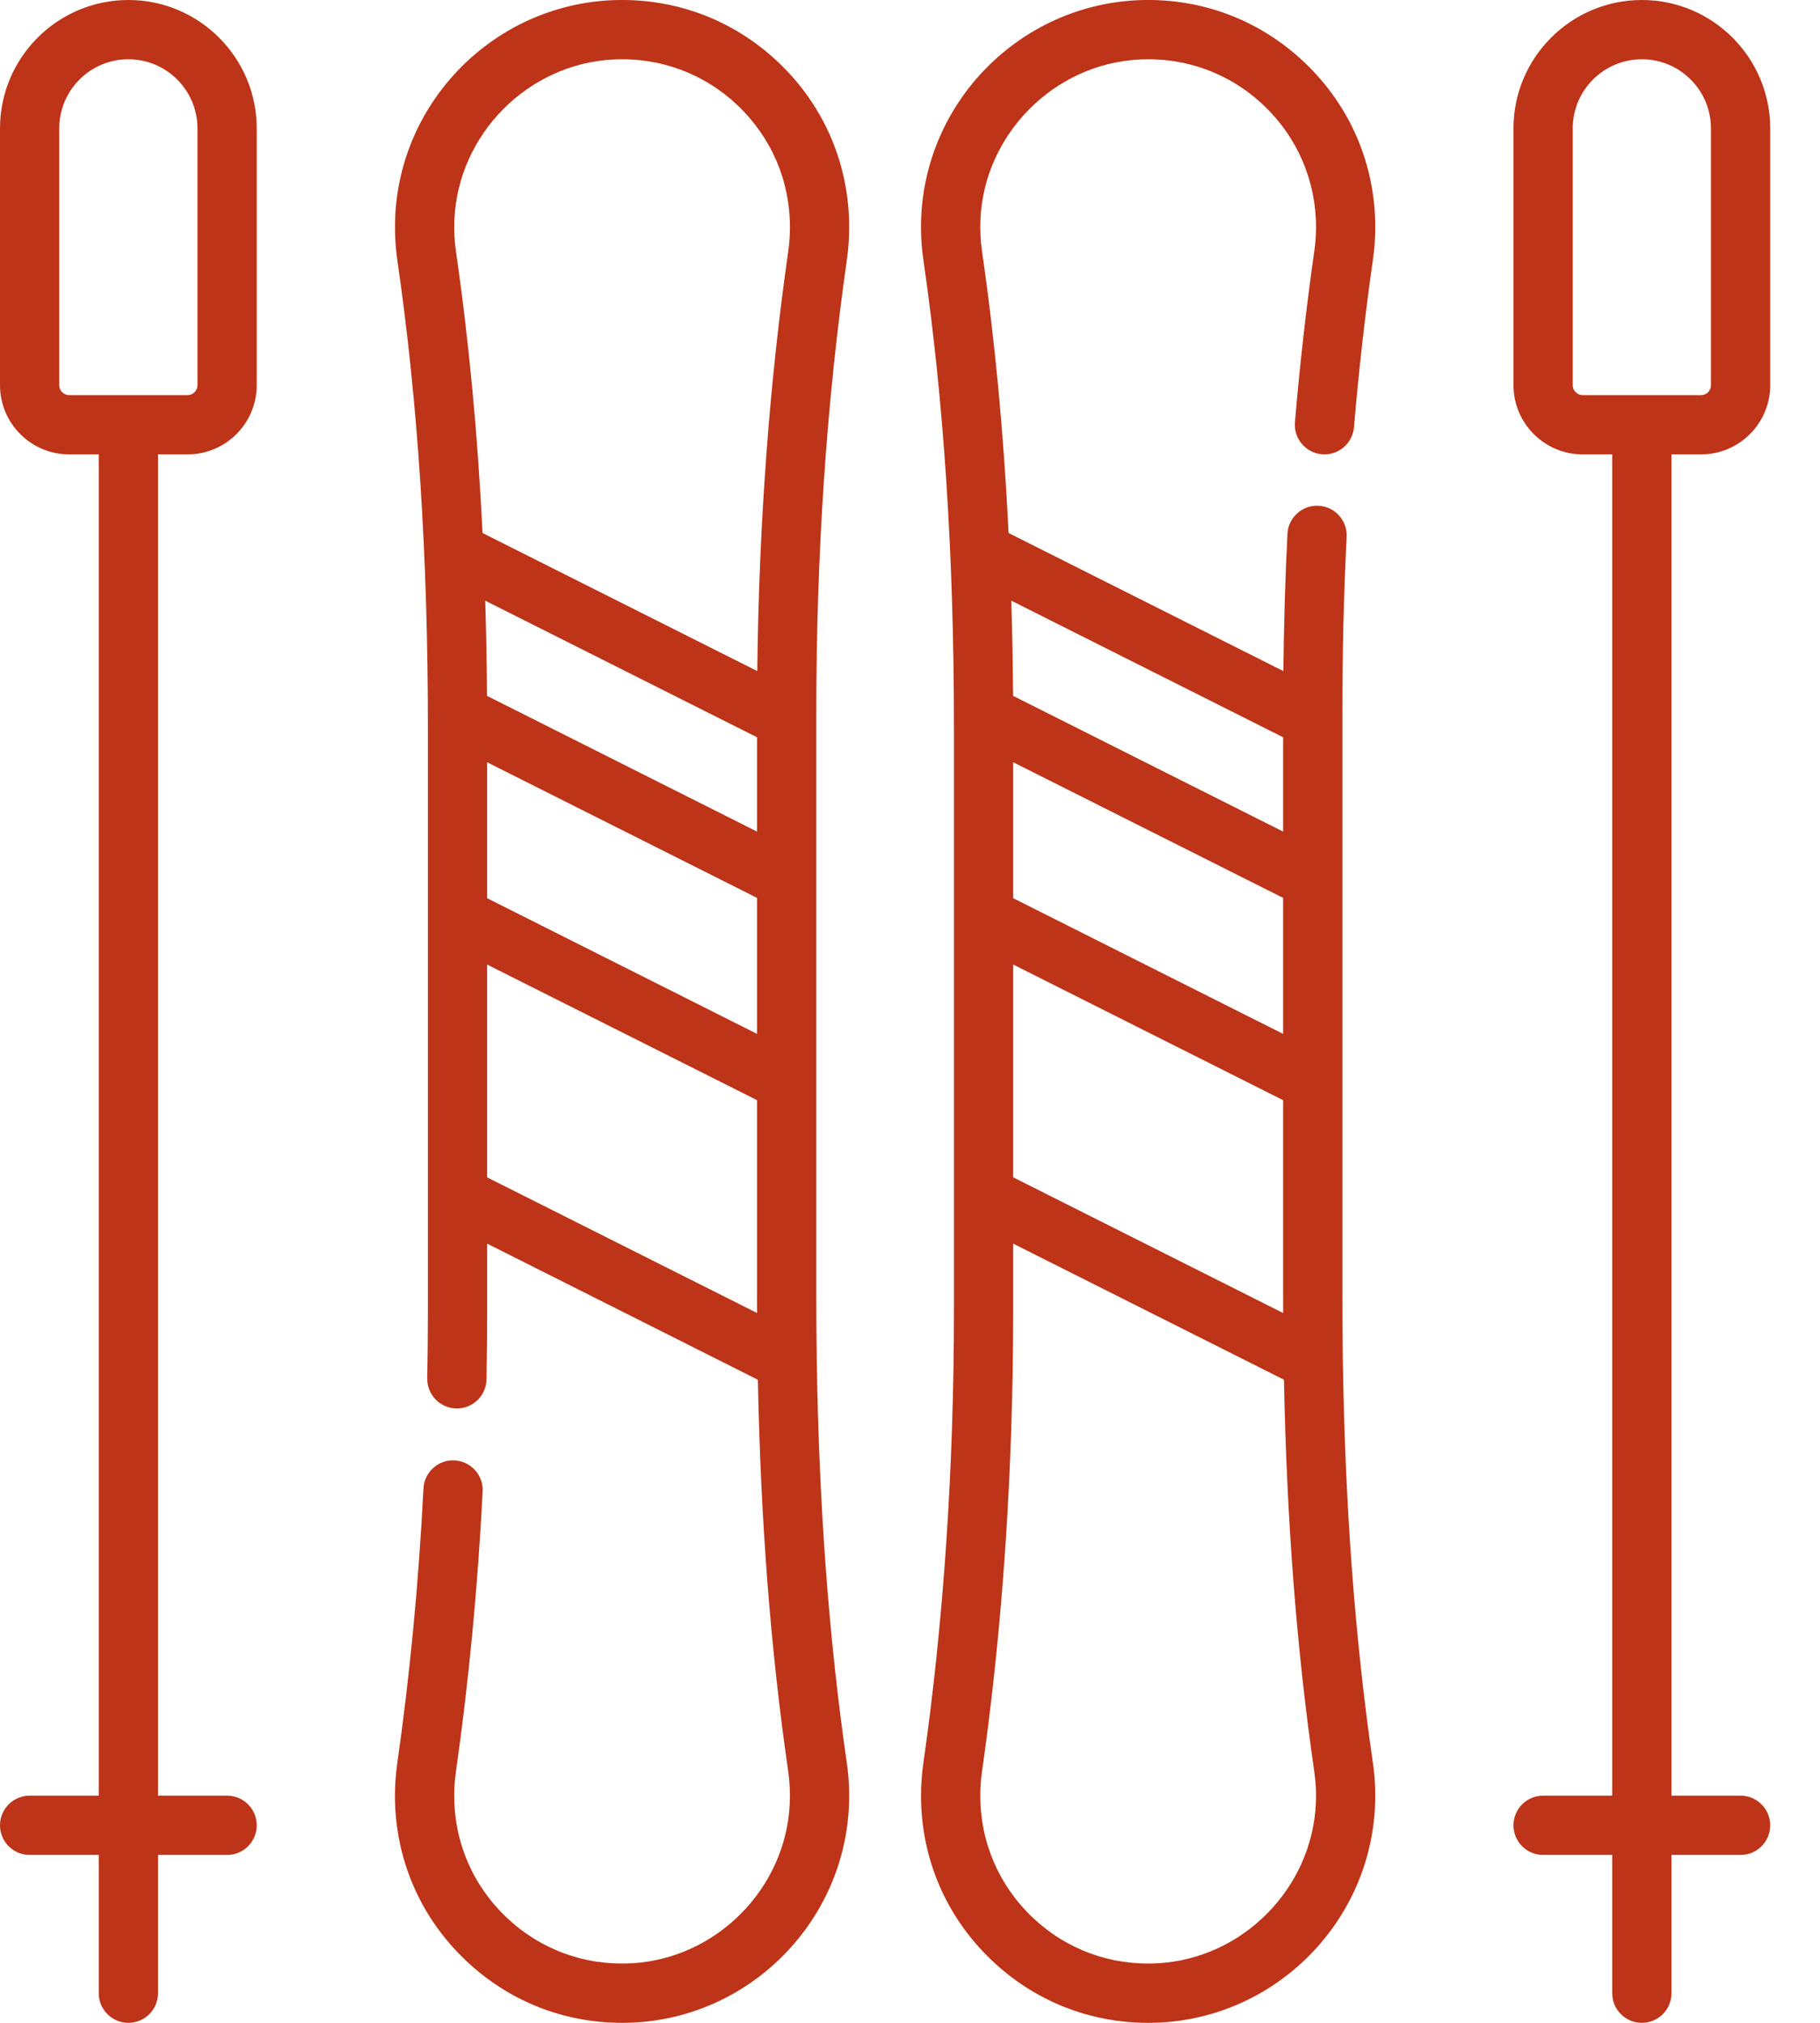
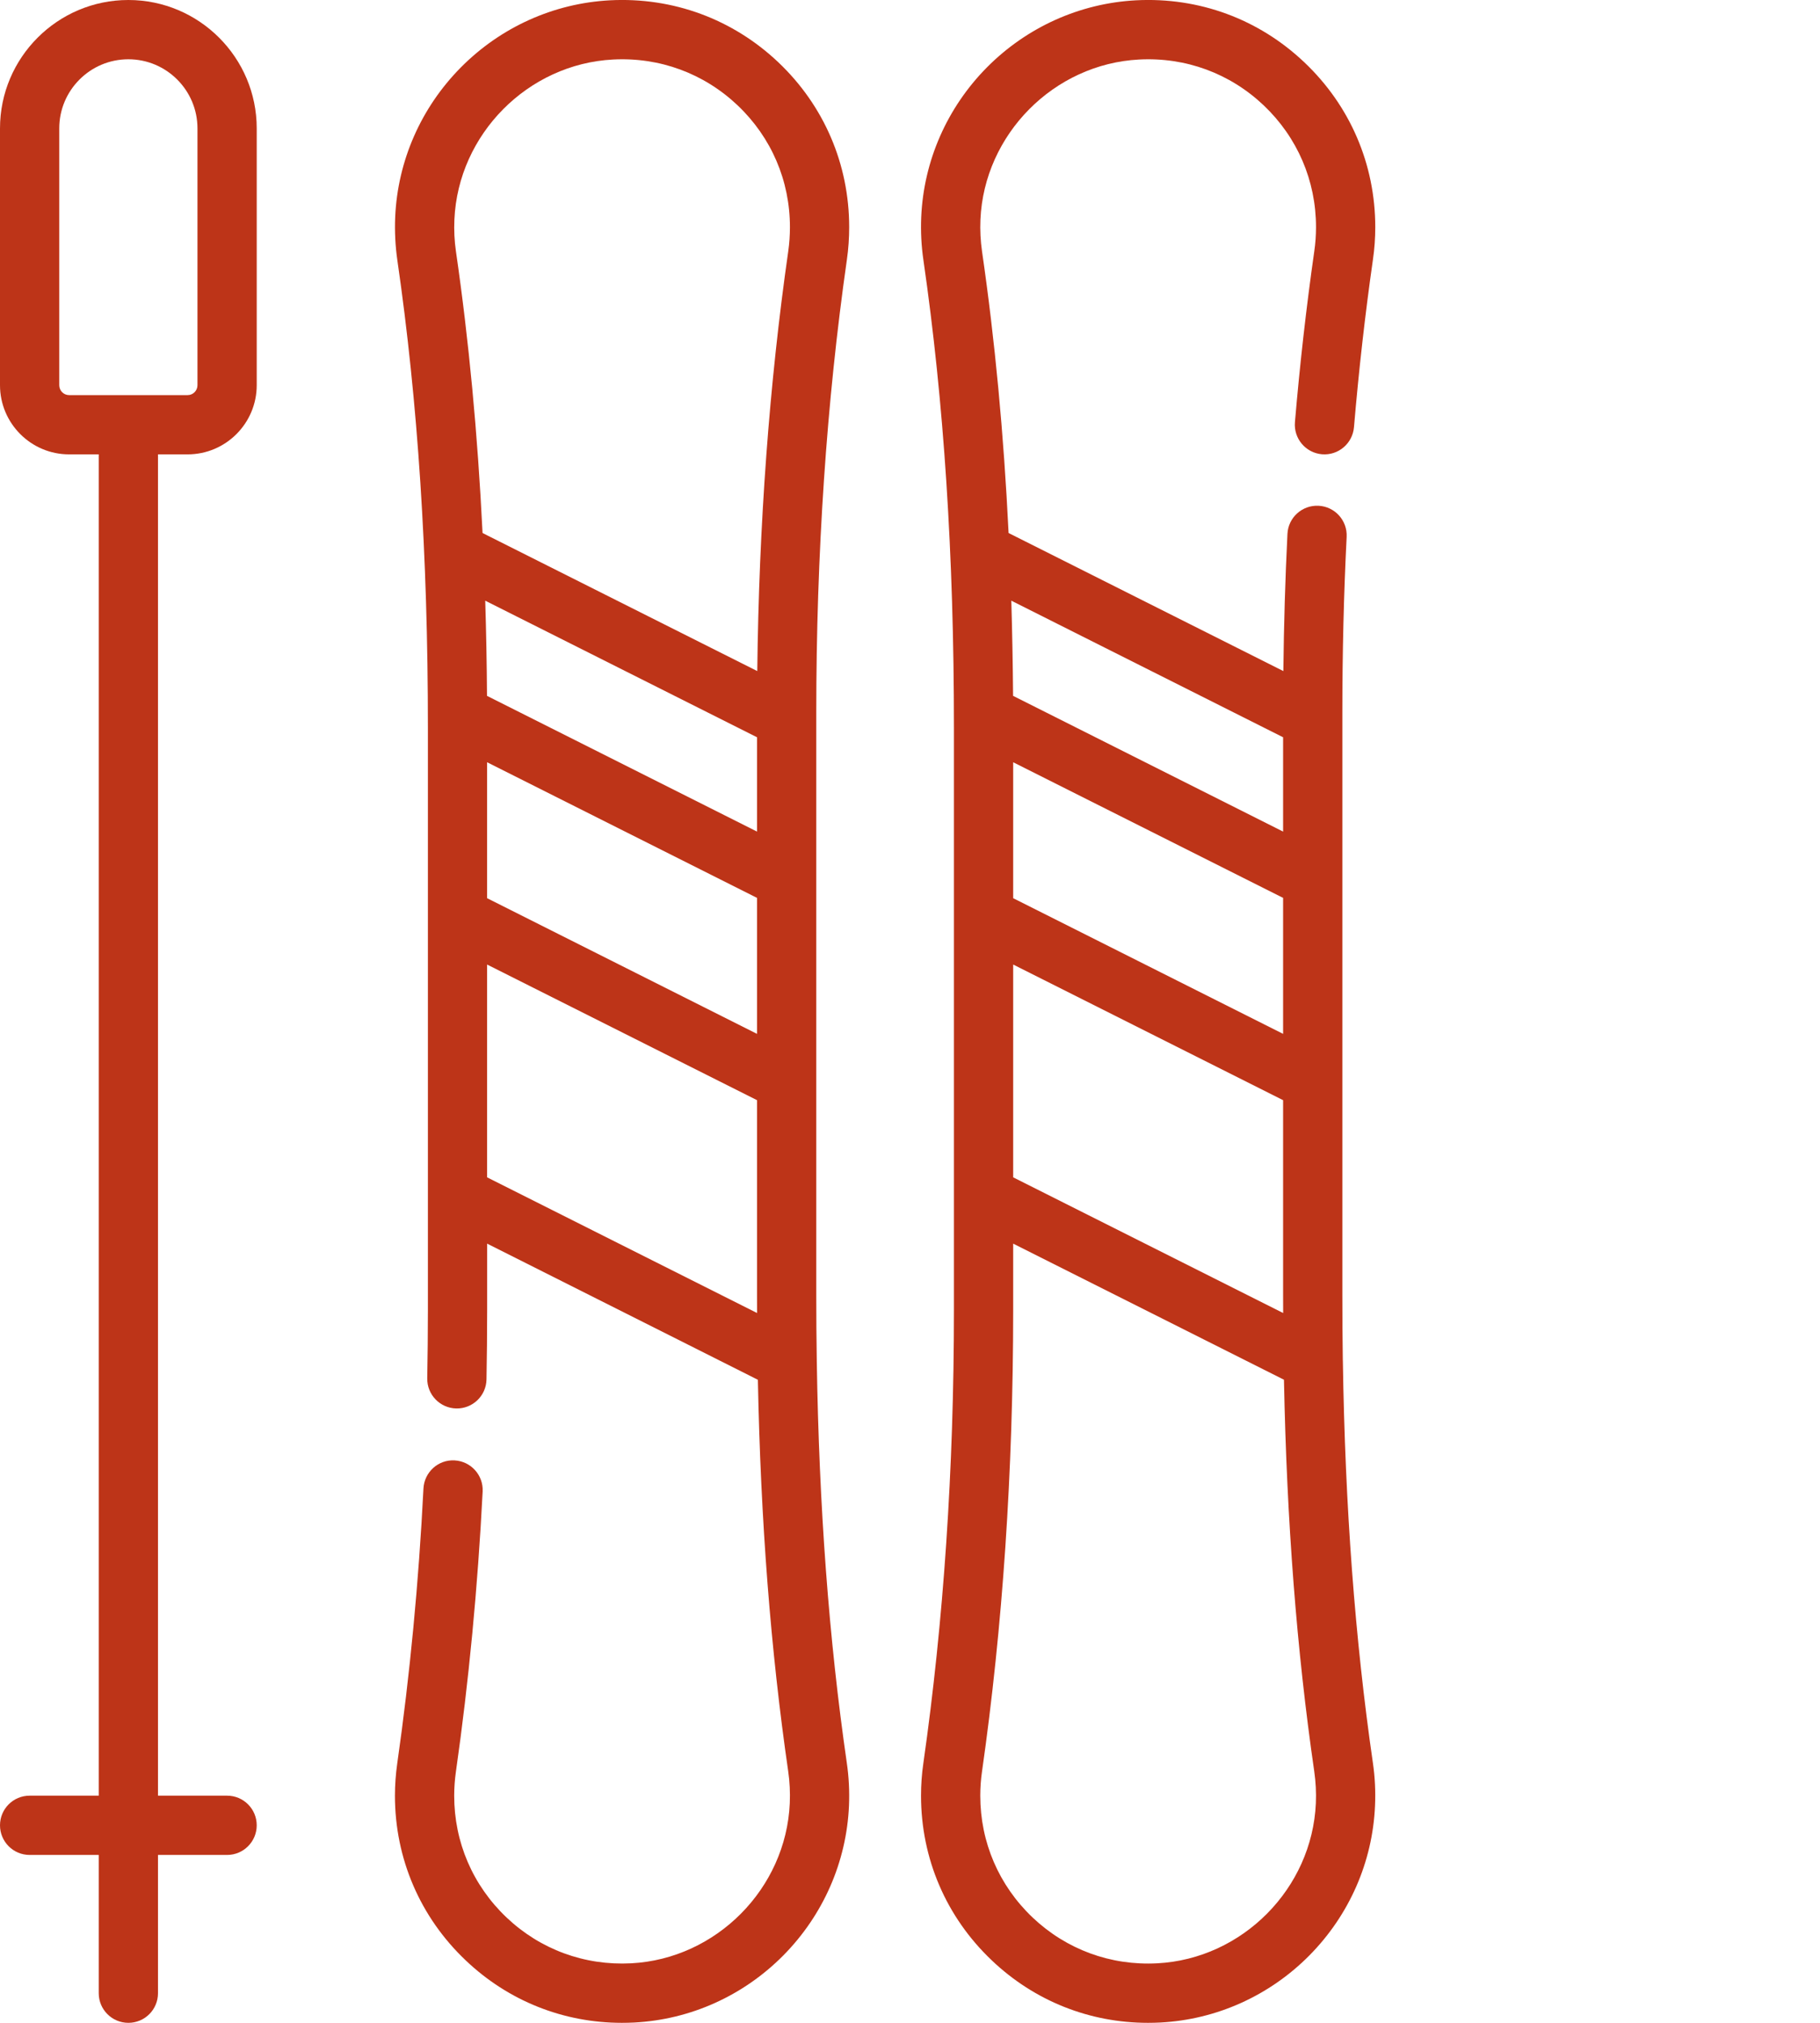
<svg xmlns="http://www.w3.org/2000/svg" width="36px" height="40px" viewBox="0 0 36 40" version="1.1">
  <title>ski</title>
  <g id="Page-1" stroke="none" stroke-width="1" fill="none" fill-rule="evenodd">
    <g id="sermoreal1-copy" transform="translate(-620, -881)" fill="#BD3418" fill-rule="nonzero">
      <g id="ski" transform="translate(620, 881)">
-         <path d="M33.648,8.985 C34.402,8.985 35.015,8.371 35.015,7.617 L35.015,2.539 C35.015,1.139 33.876,0 32.476,0 C31.076,0 29.937,1.139 29.937,2.539 L29.937,7.617 C29.937,8.371 30.551,8.985 31.304,8.985 L31.89,8.985 L31.89,35.508 L30.523,35.508 C30.199,35.508 29.937,35.77 29.937,36.094 C29.937,36.417 30.199,36.68 30.523,36.68 L31.89,36.68 L31.89,39.414 C31.89,39.738 32.152,40 32.476,40 C32.8,40 33.062,39.738 33.062,39.414 L33.062,36.68 L34.429,36.68 C34.753,36.68 35.015,36.417 35.015,36.094 C35.015,35.77 34.753,35.508 34.429,35.508 L33.062,35.508 L33.062,8.985 L33.648,8.985 Z M31.109,7.617 L31.109,2.539 C31.109,1.785 31.722,1.172 32.476,1.172 C33.23,1.172 33.843,1.785 33.843,2.539 L33.843,7.617 C33.843,7.725 33.756,7.813 33.648,7.813 L31.304,7.813 C31.197,7.813 31.109,7.725 31.109,7.617 Z" id="Shape" />
        <path d="M2.539,-2.22044605e-15 C1.139,-2.22044605e-15 0,1.139 0,2.539 L0,7.617 C0,8.371 0.613,8.985 1.367,8.985 L1.953,8.985 L1.953,35.508 L0.586,35.508 C0.262,35.508 0,35.77 0,36.094 C0,36.417 0.262,36.68 0.586,36.68 L1.953,36.68 L1.953,39.414 C1.953,39.738 2.216,40 2.539,40 C2.863,40 3.125,39.738 3.125,39.414 L3.125,36.68 L4.492,36.68 C4.816,36.68 5.078,36.417 5.078,36.094 C5.078,35.77 4.816,35.508 4.492,35.508 L3.125,35.508 L3.125,8.985 L3.711,8.985 C4.465,8.985 5.078,8.371 5.078,7.617 L5.078,2.539 C5.078,1.139 3.939,-2.22044605e-15 2.539,-2.22044605e-15 Z M3.906,7.617 C3.906,7.725 3.819,7.813 3.711,7.813 L1.367,7.813 C1.259,7.813 1.172,7.725 1.172,7.617 L1.172,2.539 C1.172,1.785 1.785,1.172 2.539,1.172 C3.293,1.172 3.906,1.785 3.906,2.539 L3.906,7.617 Z" id="Shape" />
        <path d="M16.752,5.133 C16.782,4.922 16.797,4.706 16.797,4.492 C16.797,3.248 16.3,2.09 15.397,1.233 C14.494,0.377 13.31,-0.059 12.064,0.006 C10.953,0.065 9.906,0.536 9.117,1.332 C8.327,2.129 7.866,3.18 7.817,4.291 C7.805,4.576 7.819,4.862 7.859,5.141 C8.266,7.946 8.464,10.972 8.464,14.392 L8.464,25.906 C8.464,26.356 8.459,26.81 8.451,27.254 C8.445,27.578 8.703,27.845 9.026,27.851 C9.352,27.857 9.617,27.599 9.623,27.276 C9.631,26.824 9.636,26.364 9.636,25.906 L9.636,24.592 L14.991,27.284 C15.046,30.086 15.244,32.634 15.591,35.027 C15.621,35.234 15.631,35.446 15.622,35.657 C15.548,37.344 14.17,38.735 12.484,38.823 C11.562,38.871 10.687,38.549 10.02,37.917 C9.352,37.283 8.984,36.428 8.984,35.508 C8.984,35.349 8.996,35.189 9.018,35.034 C9.272,33.257 9.45,31.393 9.547,29.493 C9.563,29.17 9.314,28.895 8.991,28.878 C8.668,28.86 8.393,29.111 8.376,29.434 C8.282,31.298 8.107,33.126 7.858,34.868 C7.828,35.078 7.812,35.294 7.812,35.508 C7.812,36.752 8.31,37.91 9.213,38.766 C10.056,39.567 11.145,40 12.302,40 C12.383,40 12.464,39.998 12.545,39.994 C13.657,39.936 14.703,39.465 15.493,38.668 C16.282,37.871 16.744,36.82 16.793,35.709 C16.805,35.424 16.791,35.139 16.75,34.859 C16.396,32.415 16.201,29.803 16.156,26.91 C16.156,26.905 16.156,26.9 16.156,26.895 C16.149,26.472 16.146,26.044 16.146,25.608 L16.146,14.094 C16.146,10.955 16.35,7.94 16.752,5.133 Z M14.974,16.444 L9.633,13.76 C9.629,13.12 9.617,12.493 9.598,11.878 L14.974,14.579 L14.974,16.444 Z M9.635,15.073 L14.974,17.755 L14.974,20.444 L9.635,17.761 L9.635,15.073 Z M8.988,4.343 C9.062,2.656 10.44,1.265 12.125,1.177 C13.048,1.128 13.923,1.451 14.59,2.083 C15.258,2.717 15.625,3.572 15.625,4.492 C15.625,4.651 15.614,4.811 15.592,4.967 C15.217,7.582 15.012,10.372 14.979,13.27 L9.545,10.54 C9.448,8.574 9.274,6.732 9.019,4.973 C8.989,4.766 8.978,4.554 8.988,4.343 Z M9.635,23.281 L9.635,19.073 L14.974,21.755 L14.974,25.608 C14.974,25.728 14.975,25.846 14.975,25.964 L9.635,23.281 Z" id="Shape" />
        <path d="M25.614,8.349 C25.587,8.672 25.826,8.955 26.149,8.983 C26.472,9.01 26.754,8.77 26.782,8.448 C26.877,7.326 27.003,6.21 27.157,5.133 C27.188,4.922 27.203,4.707 27.203,4.492 C27.203,3.248 26.705,2.09 25.802,1.234 C24.9,0.377 23.716,-0.059 22.47,0.006 C21.359,0.065 20.312,0.536 19.522,1.332 C18.733,2.129 18.271,3.18 18.222,4.291 C18.21,4.576 18.224,4.861 18.265,5.141 C18.671,7.946 18.869,10.972 18.869,14.392 L18.869,25.906 C18.869,29.045 18.665,32.06 18.264,34.868 C18.233,35.078 18.218,35.294 18.218,35.508 C18.218,36.752 18.716,37.91 19.619,38.766 C20.462,39.567 21.551,40 22.707,40 C22.788,40 22.87,39.998 22.951,39.994 C24.062,39.936 25.109,39.465 25.899,38.668 C26.688,37.871 27.15,36.82 27.198,35.709 C27.211,35.424 27.197,35.139 27.156,34.859 C26.802,32.415 26.606,29.803 26.562,26.909 C26.562,26.905 26.562,26.9 26.561,26.896 C26.555,26.473 26.552,26.044 26.552,25.608 L26.552,14.094 C26.552,12.914 26.58,11.744 26.637,10.616 C26.653,10.292 26.404,10.017 26.081,10.001 C25.757,9.985 25.482,10.234 25.466,10.557 C25.422,11.441 25.395,12.351 25.385,13.27 L19.95,10.54 C19.854,8.574 19.68,6.732 19.425,4.973 C19.395,4.766 19.384,4.554 19.393,4.343 C19.467,2.656 20.846,1.265 22.531,1.177 C23.454,1.128 24.329,1.451 24.996,2.083 C25.663,2.717 26.031,3.572 26.031,4.492 C26.031,4.651 26.02,4.811 25.997,4.967 C25.84,6.066 25.711,7.205 25.614,8.349 L25.614,8.349 Z M25.38,17.755 L25.38,20.444 L20.041,17.761 L20.041,15.073 L25.38,17.755 Z M20.041,19.073 L25.38,21.755 L25.38,25.608 C25.38,25.728 25.381,25.846 25.381,25.964 L20.041,23.281 L20.041,19.073 Z M26.028,35.657 C25.954,37.344 24.576,38.735 22.89,38.823 C21.968,38.872 21.092,38.549 20.425,37.917 C19.758,37.283 19.39,36.428 19.39,35.508 C19.39,35.349 19.401,35.189 19.424,35.033 C19.833,32.171 20.041,29.1 20.041,25.906 L20.041,24.592 L25.397,27.283 C25.452,30.086 25.649,32.634 25.996,35.027 C26.026,35.234 26.037,35.446 26.028,35.657 Z M25.38,14.579 L25.38,16.444 L20.039,13.76 C20.034,13.12 20.022,12.493 20.004,11.878 L25.38,14.579 Z" id="Shape" />
      </g>
    </g>
  </g>
</svg>